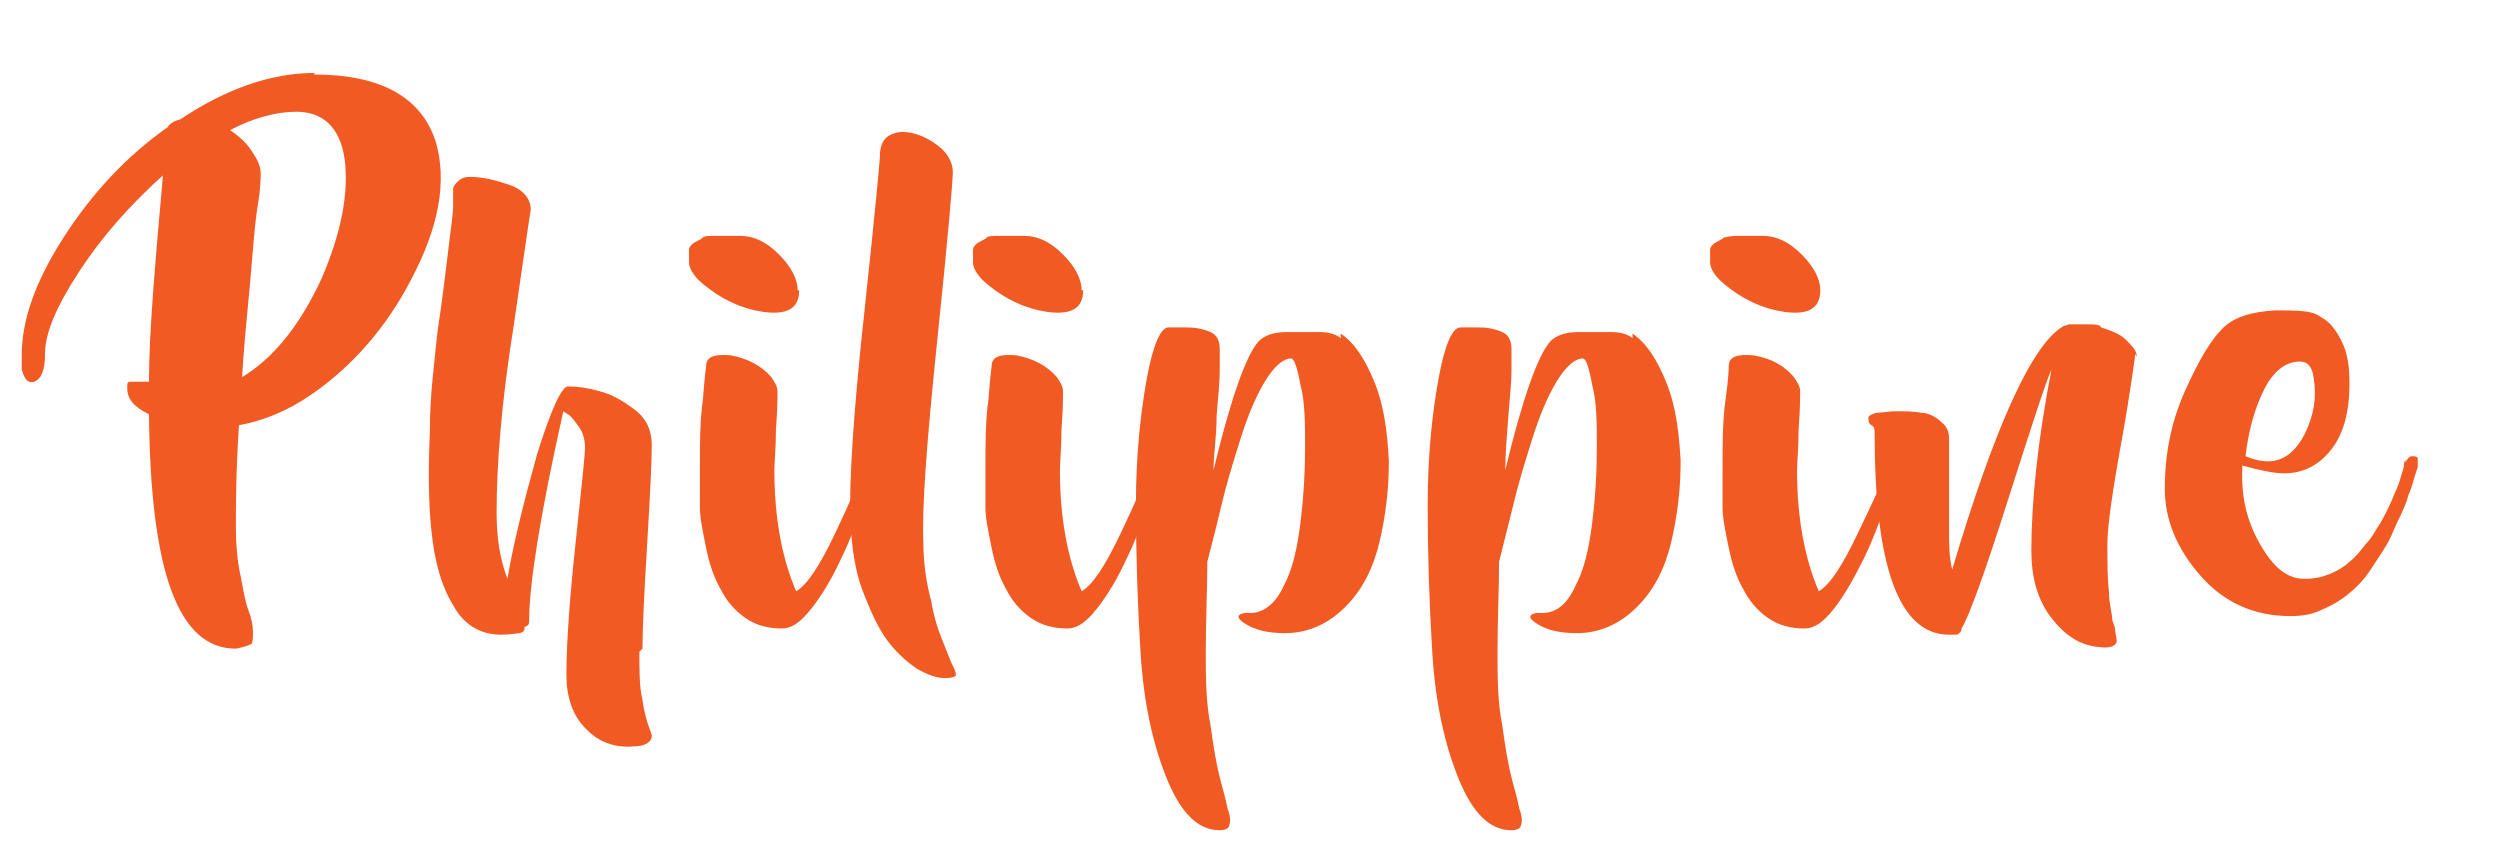
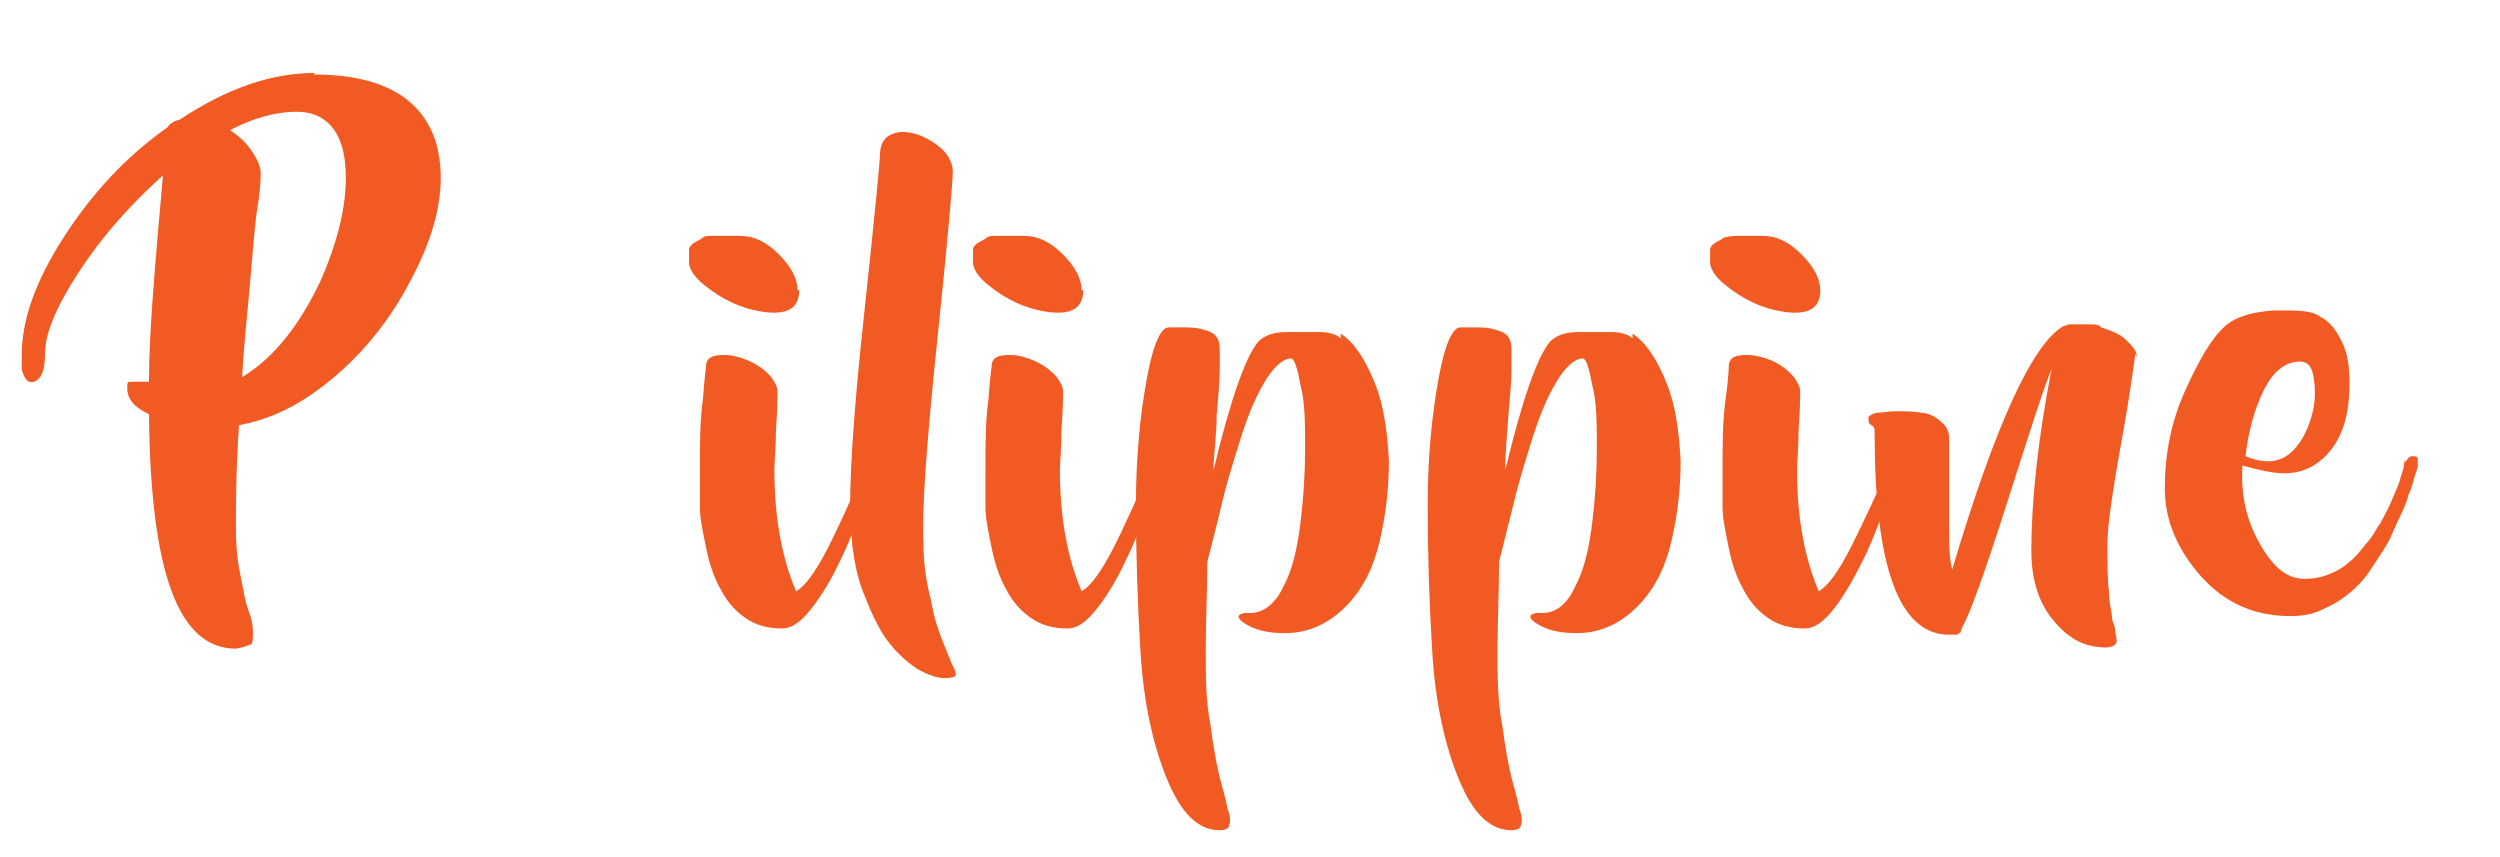
<svg xmlns="http://www.w3.org/2000/svg" id="Layer_1" version="1.1" viewBox="0 0 16.11 5.52">
  <defs>
    <style>
      .st0 {
        fill: #f15a22;
      }
    </style>
  </defs>
  <path class="st0" d="M2.02.48c.44,0,.7.15.79.44.07.25.02.54-.16.88-.16.31-.38.56-.64.74-.16.11-.31.17-.47.2-.02.3-.02.53-.02.67,0,.1.01.21.03.3.02.1.03.17.05.22.02.05.03.1.03.14,0,.04,0,.07-.01.08-.02.01-.05.02-.1.03-.37,0-.55-.49-.56-1.51-.1-.05-.14-.1-.14-.17,0-.03,0-.04.02-.04.02,0,.04,0,.09,0,.01,0,.03,0,.03,0,0-.32.04-.76.09-1.33-.21.19-.39.39-.54.62-.15.23-.22.4-.22.53,0,.1-.02.16-.07.18-.04.01-.06-.01-.08-.08,0-.02,0-.05,0-.09,0-.23.09-.48.27-.76s.4-.52.67-.71c.01-.02.04-.04.08-.05.3-.2.59-.3.87-.3ZM1.47.83c.06.04.11.08.15.14s.06.1.06.15c0,.02,0,.09-.02.21s-.03.29-.05.51c-.02.21-.04.41-.05.59.2-.12.37-.33.51-.63.13-.3.18-.56.15-.78-.03-.2-.14-.3-.31-.3-.13,0-.28.04-.43.12Z" />
-   <path class="st0" d="M4.12,4.2c0,.12,0,.23.02.31.01.08.03.14.04.17.01.03.02.05.02.06,0,.04-.04.07-.12.07-.12.01-.23-.03-.31-.12-.08-.08-.12-.2-.12-.34,0-.2.02-.49.06-.86.04-.37.06-.57.06-.6,0-.05-.01-.1-.04-.14s-.05-.07-.07-.08l-.03-.02c-.15.67-.22,1.12-.22,1.34,0,.03,0,.04-.03.05,0,.02,0,.03-.03.04-.02,0-.06.01-.12.01-.13,0-.24-.06-.31-.19-.08-.13-.12-.29-.14-.48-.02-.19-.02-.4-.01-.64,0-.24.03-.45.05-.65.03-.19.05-.37.07-.53.02-.16.03-.24.03-.26,0,0,0-.02,0-.05s0-.06,0-.07c0-.02.01-.03.03-.05s.04-.03.08-.03c.08,0,.16.02.25.05s.14.09.14.16c0,0-.04.26-.11.75-.08.5-.11.9-.11,1.2,0,.16.02.3.07.43.04-.24.11-.51.19-.8.09-.29.16-.44.2-.44.06,0,.13.01.2.03.08.02.15.06.23.12.08.06.11.14.11.23,0,.1-.01.31-.03.64-.02.33-.03.55-.03.67Z" />
  <path class="st0" d="M5.15,1.87c0,.12-.08.16-.23.14-.14-.02-.27-.08-.39-.18-.06-.05-.09-.1-.09-.14,0-.03,0-.06,0-.08,0-.02.02-.04.04-.05.02-.01.04-.02.05-.03s.04-.01.07-.01c.04,0,.06,0,.08,0h.09c.09,0,.17.04.25.12.08.08.12.16.12.23ZM5.56,3.01s.03-.07.06-.05c.02.01.03.03.02.06-.01.06-.04.14-.08.24-.04.1-.08.22-.14.34-.06.13-.12.23-.19.32-.07.09-.13.13-.19.13h0c-.09,0-.17-.02-.24-.07-.07-.05-.12-.11-.16-.19-.04-.07-.07-.16-.09-.26s-.04-.19-.04-.26c0-.08,0-.16,0-.24,0-.17,0-.32.02-.46.01-.14.02-.21.02-.21,0-.06.05-.08.16-.07.11.02.2.07.26.14.02.03.04.06.04.09,0,.04,0,.12-.01.25,0,.12-.01.21-.01.26,0,.31.05.57.14.78.07-.04.15-.16.25-.37.1-.21.16-.35.19-.44Z" />
-   <path class="st0" d="M5.67,1.01c0-.1.04-.15.14-.16.09,0,.18.04.26.11.05.05.07.1.07.15,0,.05-.03.41-.1,1.08-.07.67-.1,1.1-.09,1.3,0,.14.02.27.05.38.02.12.05.2.07.25.02.05.04.1.06.15.02.04.03.06.03.08,0,.01-.03.02-.07.02-.05,0-.11-.02-.18-.06-.06-.04-.13-.1-.19-.18s-.11-.19-.16-.32-.07-.28-.08-.44c-.01-.26.02-.72.09-1.36.07-.65.1-.98.1-1Z" />
+   <path class="st0" d="M5.67,1.01c0-.1.04-.15.14-.16.09,0,.18.04.26.11.05.05.07.1.07.15,0,.05-.03.41-.1,1.08-.07.67-.1,1.1-.09,1.3,0,.14.02.27.05.38.02.12.05.2.07.25.02.05.04.1.06.15.02.04.03.06.03.08,0,.01-.03.02-.07.02-.05,0-.11-.02-.18-.06-.06-.04-.13-.1-.19-.18s-.11-.19-.16-.32-.07-.28-.08-.44c-.01-.26.02-.72.09-1.36.07-.65.1-.98.1-1" />
  <path class="st0" d="M6.98,1.87c0,.12-.08.16-.23.14-.14-.02-.27-.08-.39-.18-.06-.05-.09-.1-.09-.14,0-.03,0-.06,0-.08,0-.02.02-.04.04-.05.02-.01.04-.02.05-.03s.04-.01.07-.01c.04,0,.06,0,.08,0h.09c.09,0,.17.04.25.12.08.08.12.16.12.23ZM7.4,3.01s.03-.07.06-.05c.02.01.03.03.02.06-.01.06-.04.14-.08.24-.04.1-.08.22-.14.34-.06.13-.12.23-.19.32-.07.09-.13.13-.19.13h0c-.09,0-.17-.02-.24-.07-.07-.05-.12-.11-.16-.19-.04-.07-.07-.16-.09-.26s-.04-.19-.04-.26c0-.08,0-.16,0-.24,0-.17,0-.32.02-.46.01-.14.02-.21.02-.21,0-.06.05-.08.16-.07.11.02.2.07.26.14.02.03.04.06.04.09,0,.04,0,.12-.01.25,0,.12-.01.21-.01.26,0,.31.05.57.14.78.07-.04.15-.16.25-.37.1-.21.16-.35.19-.44Z" />
  <path class="st0" d="M8.64,2.15c.09.06.16.17.22.32.06.15.08.32.09.5,0,.18-.02.35-.06.52s-.11.31-.22.42c-.11.11-.24.17-.39.17-.11,0-.2-.02-.27-.07-.04-.03-.04-.05.01-.06.01,0,.03,0,.04,0,.08,0,.16-.06.21-.17.06-.11.09-.25.11-.41.02-.16.03-.32.03-.48,0-.16,0-.3-.03-.41-.02-.11-.04-.17-.06-.17-.05,0-.11.05-.17.15-.06.1-.11.22-.16.38-.05.16-.09.29-.12.42s-.06.24-.09.36c0,.18-.01.37-.01.57,0,.17,0,.33.03.48.02.15.04.26.06.34.02.08.04.14.05.2.02.05.02.09.01.11,0,.02-.03.03-.06.03-.14,0-.25-.11-.34-.33-.09-.22-.15-.49-.17-.81-.02-.32-.03-.64-.03-.96,0-.32.03-.59.07-.81.04-.22.09-.33.14-.33s.09,0,.11,0,.06,0,.1.01.07.02.09.04c.02.02.03.05.03.09,0,.02,0,.07,0,.14,0,.07-.01.16-.02.29,0,.13-.02.25-.02.35.11-.46.21-.74.29-.83.04-.04.1-.06.18-.06.08,0,.16,0,.22,0s.11.02.13.04Z" />
  <path class="st0" d="M10.52,2.15c.09.06.16.17.22.32.06.15.08.32.09.5,0,.18-.02.35-.06.52-.04.17-.11.31-.22.42s-.24.17-.39.17c-.11,0-.2-.02-.27-.07-.04-.03-.04-.05.01-.06.01,0,.03,0,.04,0,.09,0,.16-.06.21-.17.06-.11.09-.25.11-.41.02-.16.03-.32.03-.48,0-.16,0-.3-.03-.41-.02-.11-.04-.17-.06-.17-.05,0-.11.05-.17.15-.06.1-.11.22-.16.38-.05.16-.09.29-.12.42-.03.12-.06.24-.09.36,0,.18-.01.37-.01.57,0,.17,0,.33.03.48.02.15.04.26.06.34.02.08.04.14.05.2.02.05.02.09.01.11,0,.02-.03.03-.06.03-.14,0-.25-.11-.34-.33-.09-.22-.15-.49-.17-.81-.02-.32-.03-.64-.03-.96,0-.32.03-.59.07-.81.04-.22.09-.33.14-.33s.09,0,.11,0c.03,0,.06,0,.1.01s.07.02.09.04.03.05.03.09c0,.02,0,.07,0,.14,0,.07-.01.16-.02.29s-.02.25-.02.35c.11-.46.21-.74.29-.83.04-.04.1-.06.18-.06.08,0,.16,0,.22,0s.11.02.13.04Z" />
  <path class="st0" d="M11.73,1.87c0,.12-.08.16-.23.14-.14-.02-.27-.08-.39-.18-.06-.05-.09-.1-.09-.14,0-.03,0-.06,0-.08,0-.02.02-.04.04-.05s.04-.02.05-.03c.01,0,.04-.01.08-.01s.06,0,.08,0h.09c.09,0,.17.04.25.12.08.08.12.16.12.23ZM12.15,3.01s.03-.07.06-.05c.02.01.03.03.02.06-.01.06-.04.14-.08.24-.04.1-.08.22-.14.34s-.12.23-.19.32c-.07.09-.13.13-.19.13h0c-.09,0-.17-.02-.24-.07-.07-.05-.12-.11-.16-.19-.04-.07-.07-.16-.09-.26-.02-.1-.04-.19-.04-.26,0-.08,0-.16,0-.24,0-.17,0-.32.02-.46s.02-.21.02-.21c0-.06.05-.08.16-.07.12.02.2.07.26.14.02.03.04.06.04.09,0,.04,0,.12-.01.25,0,.12-.01.21-.01.26,0,.31.05.57.14.78.07-.04.15-.16.25-.37.1-.21.17-.35.19-.44Z" />
  <path class="st0" d="M13.76,2.28s-.03.24-.09.57c-.06.33-.09.55-.09.65,0,.13,0,.23.01.31,0,.08.02.14.02.17,0,.03.02.05.02.08,0,.02.01.05.01.07,0,.03-.04.05-.11.04-.13-.01-.23-.08-.32-.2-.08-.11-.12-.25-.12-.42,0-.31.04-.71.13-1.17-.04.09-.13.37-.28.84-.15.47-.25.75-.3.83,0,.02-.01.03-.03.04h-.01s-.03,0-.04,0c-.32,0-.48-.43-.48-1.3,0-.02,0-.04-.02-.05s-.02-.03-.02-.05c0-.01.02-.02.05-.03.04,0,.08-.01.13-.01s.11,0,.16.01c.05,0,.1.03.13.06.04.03.05.07.05.11,0,.02,0,.12,0,.28s0,.27,0,.31c0,.09,0,.17.02.25.28-.94.52-1.46.72-1.57,0,0,.01,0,.03-.01.02,0,.03,0,.04,0,.03,0,.05,0,.07,0,.06,0,.09,0,.1.02.06.02.12.04.16.08s.07.07.07.11Z" />
  <path class="st0" d="M15.5,2.98s.02-.04.04-.04.03,0,.04.01c0,.01,0,.03,0,.06l-.02.06s-.02.08-.04.12c-.01.04-.03.09-.06.15-.03.06-.05.12-.08.17s-.07.11-.11.17-.09.11-.14.15c-.05.04-.1.07-.17.1-.06.03-.13.04-.2.04-.24,0-.43-.09-.58-.26-.15-.17-.23-.36-.23-.56,0-.22.04-.43.13-.63.09-.2.17-.34.26-.42.07-.06.17-.09.32-.1.14,0,.24,0,.29.04.06.03.1.08.14.16.04.08.05.17.05.27,0,.19-.04.33-.12.43s-.18.15-.3.15c-.07,0-.16-.02-.27-.05-.01.18.02.34.11.5s.18.23.29.23c.06,0,.11-.01.16-.03.05-.02.1-.05.13-.08.04-.03.07-.07.11-.12.04-.04.06-.09.09-.13.02-.04.05-.09.07-.14s.04-.09.05-.12c.01-.03.02-.07.03-.1,0-.03.01-.05.01-.05ZM14.82,2.33c-.09,0-.17.06-.23.18-.06.12-.1.26-.12.43.17.07.29.03.38-.14.06-.12.08-.24.06-.36-.01-.08-.04-.11-.09-.11Z" />
</svg>